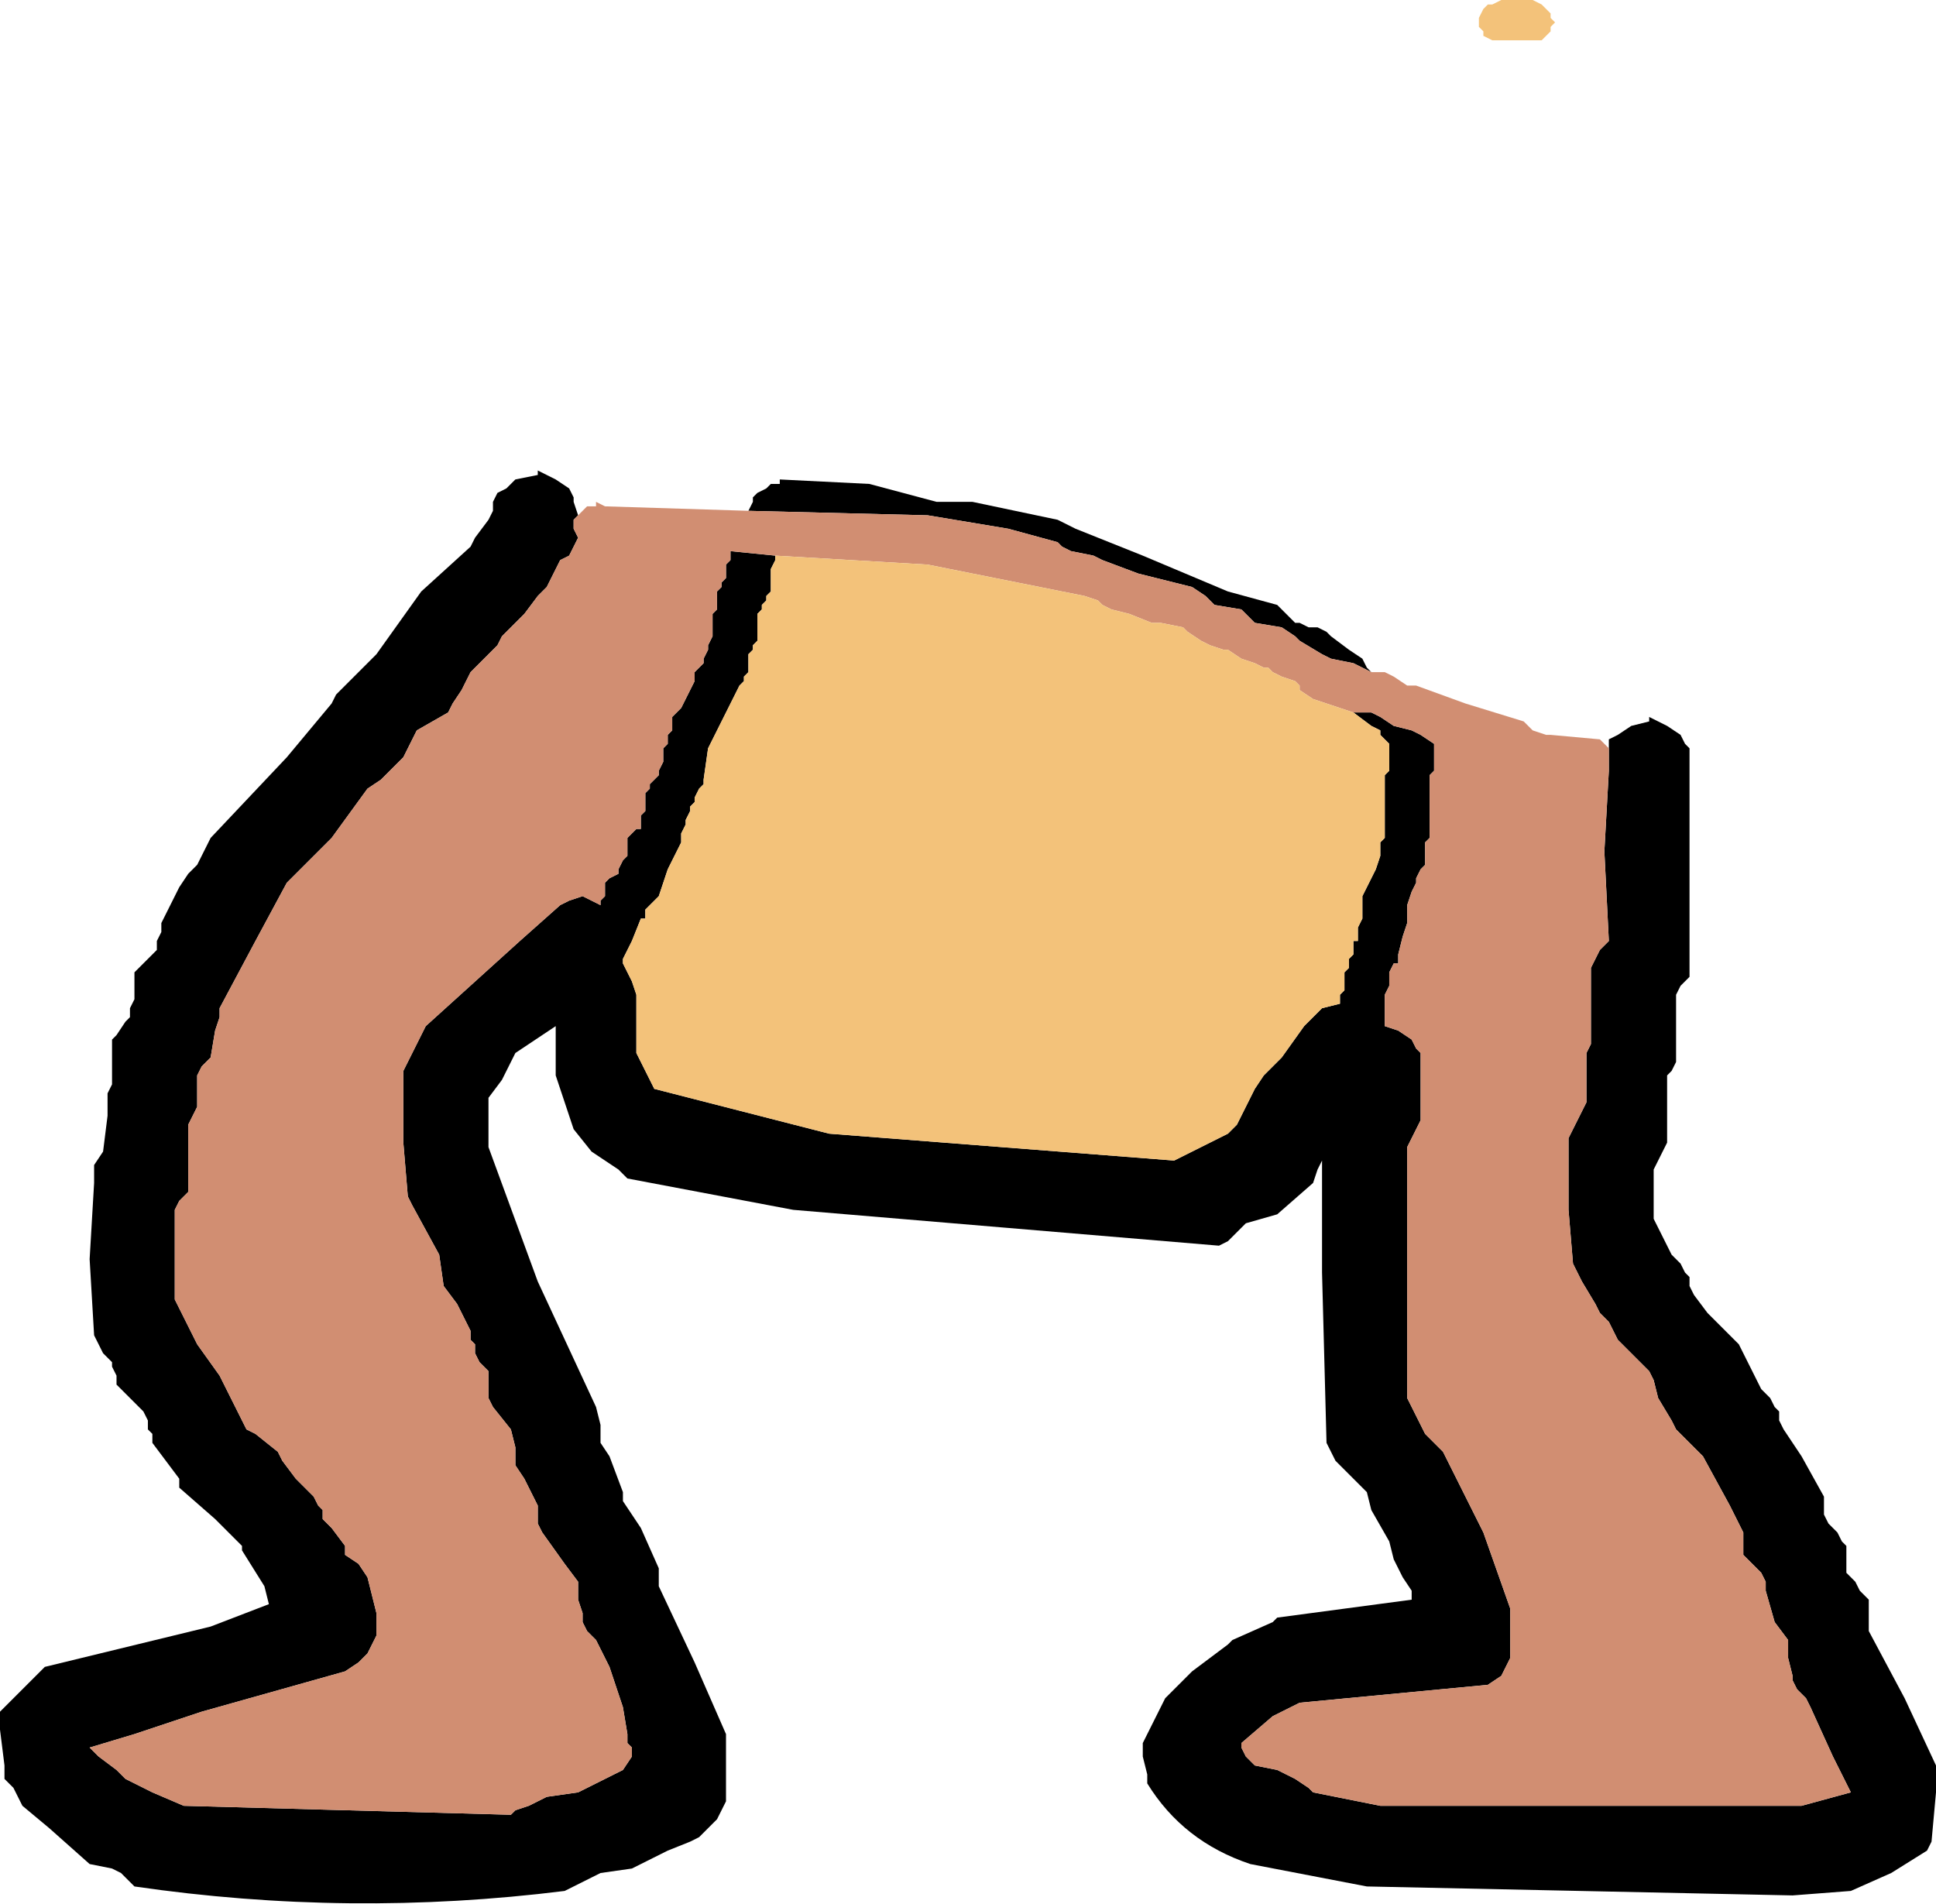
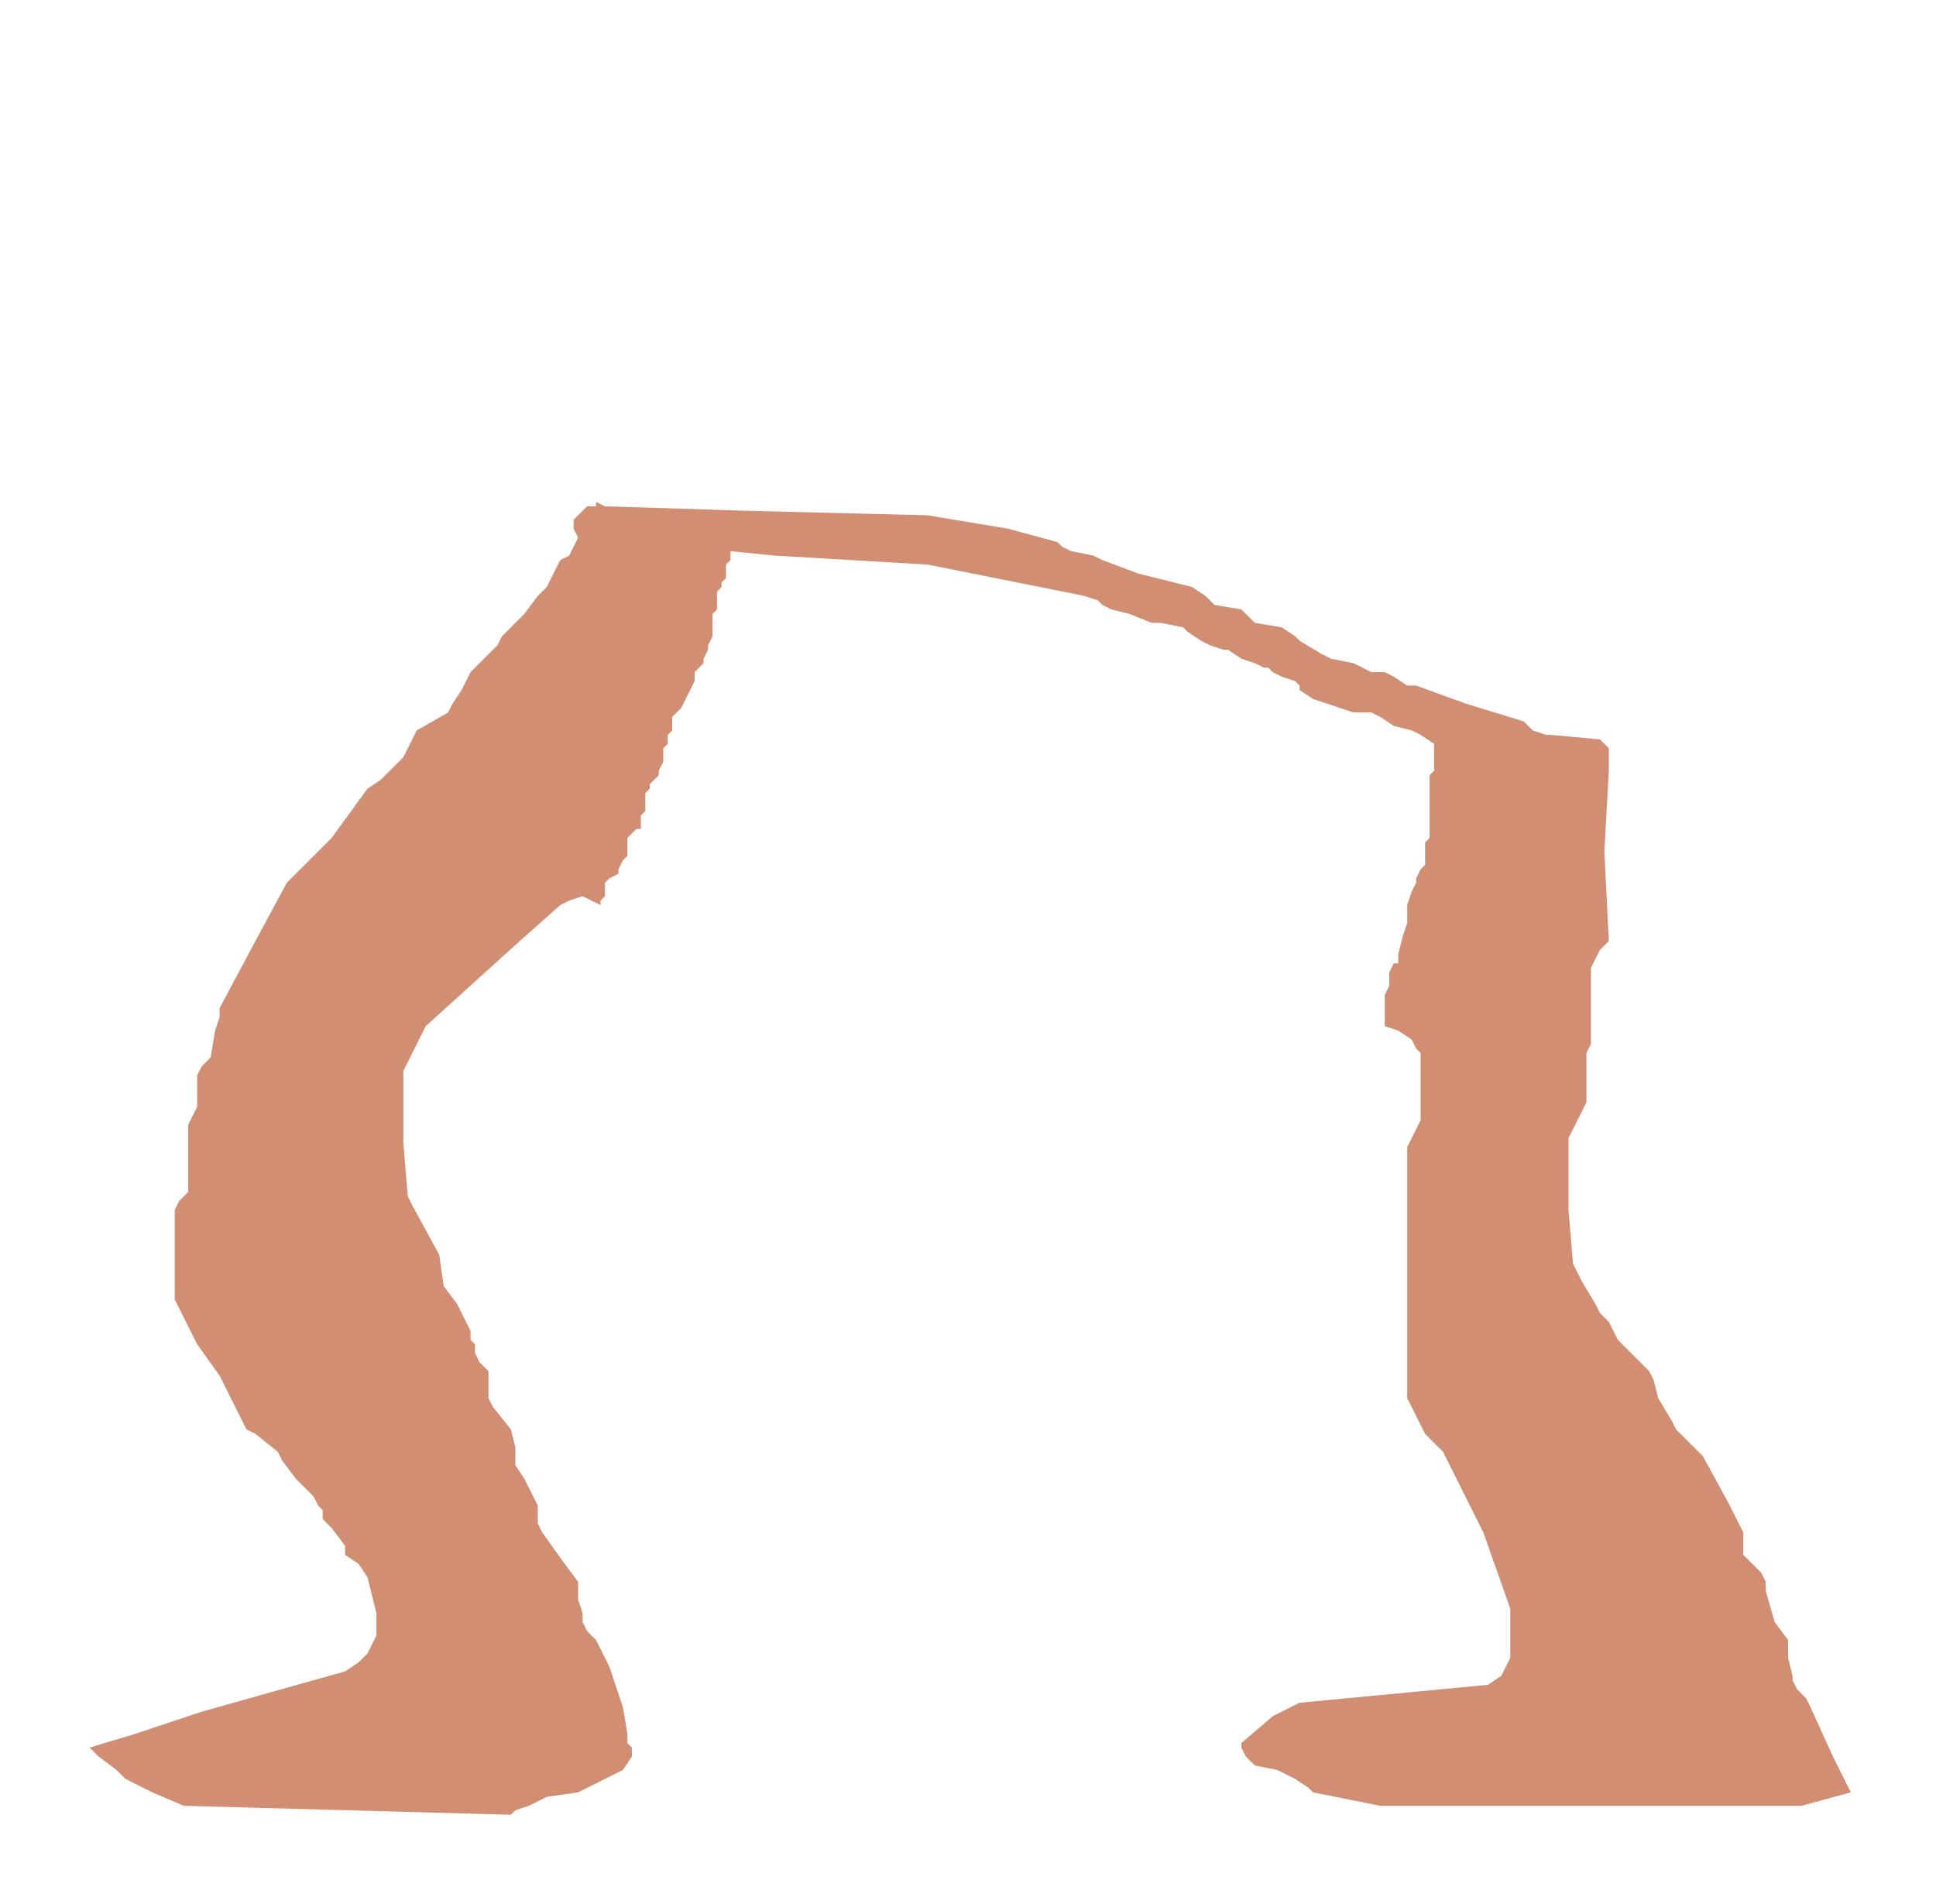
<svg xmlns="http://www.w3.org/2000/svg" height="21.25px" width="21.6px">
  <g transform="matrix(1.0, 0.0, 0.0, 1.0, 17.4, -19.6)">
-     <path d="M0.55 27.95 L0.55 27.85 0.65 27.8 0.8 27.7 1.0 27.65 1.0 27.6 1.2 27.7 1.35 27.8 1.4 27.9 1.45 27.95 1.45 28.05 1.45 29.2 1.45 30.4 1.45 30.5 1.35 30.6 1.3 30.7 1.3 30.85 1.3 31.15 1.3 31.35 1.3 31.45 1.25 31.55 1.2 31.6 1.2 31.8 1.2 32.1 1.2 32.3 1.2 32.35 1.15 32.45 1.05 32.65 1.05 32.75 1.05 32.95 1.05 33.1 1.05 33.2 1.1 33.3 1.2 33.5 1.25 33.6 1.35 33.7 1.4 33.8 1.45 33.85 1.45 33.95 1.5 34.05 1.65 34.25 1.95 34.55 2.0 34.6 2.1 34.8 2.2 35.0 2.25 35.1 2.35 35.2 2.4 35.3 2.45 35.35 2.45 35.45 2.5 35.55 2.7 35.85 2.95 36.3 2.95 36.4 2.95 36.5 3.0 36.6 3.1 36.7 3.15 36.8 3.2 36.85 3.2 36.95 3.2 37.05 3.2 37.15 3.3 37.25 3.35 37.35 3.45 37.45 3.45 37.55 3.45 37.6 3.45 37.8 3.85 38.55 4.2 39.3 4.2 39.6 4.15 40.15 4.1 40.25 3.7 40.5 3.25 40.7 2.6 40.75 -2.15 40.65 -3.45 40.4 Q-4.2 40.15 -4.6 39.5 L-4.6 39.4 -4.65 39.2 -4.65 39.05 -4.6 38.95 -4.5 38.75 -4.4 38.55 -4.1 38.25 -3.7 37.95 -3.65 37.9 -3.2 37.7 -3.15 37.65 -1.65 37.45 -1.65 37.35 -1.75 37.2 -1.85 37.0 -1.9 36.8 -2.1 36.45 -2.15 36.25 -2.25 36.15 -2.35 36.05 -2.45 35.95 -2.5 35.9 -2.55 35.8 -2.6 35.7 -2.65 33.8 -2.65 32.55 -2.7 32.65 -2.75 32.8 -3.15 33.15 -3.5 33.25 -3.6 33.35 -3.7 33.45 -3.8 33.5 -8.55 33.1 -10.4 32.75 -10.5 32.65 -10.8 32.45 -11.0 32.2 -11.2 31.6 -11.2 31.45 -11.2 31.15 -11.2 31.05 -11.65 31.35 -11.7 31.45 -11.8 31.65 -11.95 31.85 -11.95 31.95 -11.95 32.1 -11.95 32.4 -11.4 33.9 -10.75 35.3 -10.7 35.5 -10.7 35.6 -10.7 35.7 -10.6 35.85 -10.45 36.25 -10.45 36.35 -10.25 36.65 -10.05 37.1 -10.05 37.2 -10.05 37.3 -9.65 38.15 -9.3 38.95 -9.3 39.05 -9.3 39.15 -9.3 39.35 -9.3 39.6 -9.3 39.7 -9.35 39.8 -9.4 39.9 -9.6 40.1 -9.7 40.15 -9.95 40.25 -10.35 40.45 -10.7 40.5 -11.1 40.7 Q-13.5 41.0 -15.9 40.65 L-16.0 40.55 -16.05 40.5 -16.15 40.45 -16.4 40.4 -16.85 40.0 -17.15 39.75 -17.2 39.65 -17.25 39.55 -17.35 39.45 -17.35 39.3 -17.4 38.9 -17.4 38.7 -17.25 38.55 -16.9 38.2 -15.05 37.75 -14.4 37.5 -14.45 37.3 -14.7 36.9 -14.7 36.85 -15.0 36.55 -15.4 36.2 -15.4 36.1 -15.55 35.9 -15.7 35.7 -15.7 35.6 -15.75 35.55 -15.75 35.45 -15.8 35.35 -16.0 35.15 -16.1 35.05 -16.1 34.95 -16.15 34.85 -16.15 34.8 -16.25 34.7 -16.3 34.6 -16.35 34.5 -16.4 33.65 -16.35 32.8 -16.35 32.6 -16.25 32.45 -16.2 32.05 -16.2 31.85 -16.2 31.8 -16.15 31.7 -16.15 31.6 -16.15 31.4 -16.15 31.2 -16.1 31.15 -16.0 31.0 -15.95 30.95 -15.95 30.85 -15.9 30.75 -15.9 30.65 -15.9 30.55 -15.9 30.45 -15.85 30.4 -15.75 30.3 -15.65 30.2 -15.65 30.1 -15.6 30.0 -15.6 29.9 -15.55 29.8 -15.4 29.5 -15.3 29.35 -15.2 29.25 -15.15 29.15 -15.1 29.05 -15.05 28.95 -14.2 28.05 -13.7 27.45 -13.65 27.35 -13.6 27.3 -13.5 27.2 -13.3 27.0 -13.2 26.9 -12.7 26.2 -12.15 25.7 -12.1 25.6 -11.95 25.4 -11.9 25.3 -11.9 25.2 -11.85 25.1 -11.75 25.05 -11.65 24.95 -11.4 24.9 -11.4 24.85 -11.2 24.95 -11.05 25.05 -11.0 25.15 -11.0 25.2 -10.95 25.35 -11.0 25.4 -11.0 25.5 -10.95 25.6 -11.05 25.8 -11.15 25.85 -11.2 25.95 -11.25 26.05 -11.3 26.15 -11.4 26.25 -11.55 26.45 -11.65 26.55 -11.75 26.65 -11.8 26.7 -11.85 26.8 -12.05 27.0 -12.15 27.1 -12.2 27.2 -12.25 27.3 -12.35 27.45 -12.4 27.55 -12.75 27.75 -12.8 27.85 -12.85 27.95 -12.9 28.05 -13.0 28.15 -13.15 28.3 -13.3 28.4 -13.7 28.95 -14.2 29.45 -14.55 30.1 -14.95 30.85 -14.95 30.95 -15.0 31.1 -15.05 31.4 -15.15 31.5 -15.2 31.6 -15.2 31.7 -15.2 31.8 -15.2 31.85 -15.2 31.95 -15.25 32.05 -15.3 32.15 -15.3 32.35 -15.3 32.6 -15.3 32.8 -15.3 32.9 -15.4 33.0 -15.45 33.1 -15.45 33.35 -15.45 33.85 -15.45 34.05 -15.45 34.1 -15.35 34.3 -15.2 34.6 -14.95 34.95 -14.65 35.55 -14.55 35.6 -14.3 35.8 -14.25 35.9 -14.1 36.1 -13.9 36.3 -13.85 36.4 -13.8 36.45 -13.8 36.55 -13.7 36.65 -13.55 36.85 -13.55 36.95 -13.4 37.05 -13.3 37.2 -13.2 37.6 -13.2 37.7 -13.2 37.8 -13.2 37.85 -13.25 37.95 -13.3 38.05 -13.4 38.15 -13.55 38.25 -15.15 38.7 -15.45 38.8 -15.9 38.95 -16.4 39.1 -16.3 39.2 -16.1 39.35 -16.0 39.45 -15.7 39.6 -15.35 39.75 -11.7 39.85 -11.65 39.8 -11.5 39.75 -11.3 39.65 -10.95 39.6 -10.55 39.4 -10.45 39.35 -10.35 39.2 -10.35 39.1 -10.4 39.05 -10.4 38.95 -10.45 38.65 -10.6 38.2 -10.65 38.1 -10.7 38.0 -10.75 37.9 -10.85 37.8 -10.9 37.7 -10.9 37.6 -10.95 37.45 -10.95 37.35 -10.95 37.25 -11.1 37.05 -11.35 36.7 -11.4 36.6 -11.4 36.5 -11.4 36.4 -11.45 36.3 -11.55 36.1 -11.65 35.95 -11.65 35.85 -11.65 35.75 -11.7 35.55 -11.9 35.3 -11.95 35.2 -11.95 35.1 -11.95 35.0 -11.95 34.9 -12.05 34.8 -12.1 34.7 -12.1 34.6 -12.15 34.55 -12.15 34.45 -12.2 34.35 -12.3 34.15 -12.45 33.95 -12.5 33.6 -12.8 33.05 -12.85 32.95 -12.9 32.35 -12.9 31.7 -12.9 31.55 -12.85 31.45 -12.75 31.25 -12.65 31.05 -11.6 30.1 -11.15 29.7 -11.05 29.65 -10.9 29.6 -10.7 29.7 -10.7 29.65 -10.65 29.6 -10.65 29.45 -10.6 29.4 -10.5 29.35 -10.5 29.3 -10.45 29.2 -10.4 29.15 -10.4 29.05 -10.4 28.95 -10.35 28.9 -10.3 28.85 -10.25 28.85 -10.25 28.8 -10.25 28.7 -10.2 28.65 -10.2 28.45 -10.15 28.4 -10.15 28.35 -10.1 28.3 -10.05 28.25 -10.05 28.2 -10.0 28.1 -10.0 27.95 -9.95 27.9 -9.95 27.8 -9.9 27.75 -9.9 27.65 -9.9 27.6 -9.85 27.55 -9.8 27.5 -9.75 27.4 -9.7 27.3 -9.65 27.2 -9.65 27.1 -9.55 27.0 -9.55 26.95 -9.5 26.85 -9.5 26.8 -9.45 26.7 -9.45 26.45 -9.4 26.4 -9.4 26.2 -9.35 26.15 -9.35 26.1 -9.3 26.05 -9.3 25.9 -9.25 25.85 -9.25 25.75 -8.75 25.8 -8.75 25.85 -8.8 25.95 -8.8 26.2 -8.85 26.25 -8.85 26.3 -8.9 26.35 -8.9 26.4 -8.95 26.45 -8.95 26.75 -9.0 26.8 -9.0 26.85 -9.05 26.9 -9.05 27.0 -9.05 27.1 -9.1 27.15 -9.1 27.2 -9.15 27.25 -9.3 27.55 -9.4 27.75 -9.5 27.95 -9.55 28.3 -9.55 28.35 -9.6 28.4 -9.65 28.5 -9.65 28.55 -9.7 28.6 -9.7 28.65 -9.75 28.75 -9.75 28.8 -9.8 28.9 -9.8 29.0 -9.85 29.1 -9.9 29.2 -9.95 29.3 -10.0 29.45 -10.05 29.6 -10.1 29.65 -10.15 29.7 -10.2 29.75 -10.2 29.85 -10.25 29.85 -10.35 30.1 -10.45 30.3 -10.45 30.35 -10.4 30.45 -10.35 30.55 -10.3 30.7 -10.3 30.9 -10.3 31.2 -10.3 31.35 -10.25 31.45 -10.2 31.55 -10.1 31.75 -8.15 32.25 -4.3 32.55 -4.0 32.4 -3.7 32.25 -3.6 32.15 -3.55 32.05 -3.4 31.75 -3.3 31.6 -3.1 31.4 -2.85 31.05 -2.75 30.95 -2.65 30.85 -2.45 30.8 -2.45 30.7 -2.4 30.65 -2.4 30.45 -2.35 30.4 -2.35 30.3 -2.3 30.25 -2.3 30.1 -2.25 30.1 -2.25 30.0 -2.25 29.95 -2.2 29.85 -2.2 29.6 -2.15 29.5 -2.1 29.4 -2.05 29.3 -2.0 29.15 -2.0 29.0 -1.95 28.95 -1.95 28.8 -1.95 28.65 -1.95 28.55 -1.95 28.4 -1.95 28.3 -1.95 28.25 -1.9 28.2 -1.9 27.9 -1.95 27.85 -2.0 27.8 -2.0 27.75 -2.1 27.7 -2.3 27.55 -2.1 27.55 -2.0 27.6 -1.85 27.7 -1.65 27.75 -1.55 27.8 -1.4 27.9 -1.4 28.0 -1.4 28.1 -1.4 28.2 -1.45 28.25 -1.45 28.4 -1.45 28.55 -1.45 28.7 -1.45 28.85 -1.45 28.95 -1.5 29.0 -1.5 29.25 -1.55 29.3 -1.6 29.4 -1.6 29.45 -1.65 29.55 -1.7 29.7 -1.7 29.75 -1.7 29.9 -1.75 30.05 -1.8 30.25 -1.8 30.35 -1.85 30.35 -1.9 30.45 -1.9 30.5 -1.9 30.6 -1.95 30.7 -1.95 30.8 -1.95 30.85 -1.95 30.95 -1.95 31.05 -1.8 31.1 -1.65 31.2 -1.6 31.3 -1.55 31.35 -1.55 31.45 -1.55 31.55 -1.55 31.75 -1.55 32.05 -1.55 32.1 -1.6 32.2 -1.7 32.4 -1.7 33.7 -1.7 35.1 -1.7 35.2 -1.65 35.3 -1.55 35.5 -1.5 35.6 -1.4 35.7 -1.3 35.8 -0.85 36.7 -0.55 37.55 -0.55 37.65 -0.55 37.85 -0.55 38.05 -0.55 38.1 -0.6 38.2 -0.65 38.3 -0.8 38.4 -2.9 38.6 -3.2 38.75 -3.55 39.05 -3.55 39.1 -3.5 39.2 -3.4 39.3 -3.15 39.35 -2.95 39.45 -2.8 39.55 -2.75 39.6 -2.0 39.75 2.7 39.75 3.25 39.6 3.05 39.2 2.8 38.65 2.75 38.55 2.65 38.45 2.6 38.35 2.6 38.3 2.55 38.1 2.55 38.0 2.55 37.9 2.4 37.7 2.3 37.35 2.3 37.25 2.25 37.15 2.15 37.05 2.05 36.95 2.05 36.85 2.05 36.8 2.05 36.7 1.9 36.4 1.6 35.85 1.5 35.75 1.4 35.65 1.3 35.55 1.25 35.45 1.1 35.2 1.05 35.0 1.0 34.9 0.8 34.7 0.7 34.6 0.65 34.55 0.6 34.45 0.55 34.35 0.45 34.25 0.4 34.15 0.25 33.9 0.15 33.7 0.1 33.1 0.1 32.35 0.1 32.3 0.15 32.2 0.2 32.1 0.3 31.9 0.3 31.8 0.3 31.6 0.3 31.45 0.3 31.35 0.35 31.25 0.35 31.15 0.35 30.95 0.35 30.6 0.35 30.4 0.4 30.3 0.45 30.2 0.55 30.1 0.5 29.1 0.55 28.2 0.55 28.15 0.55 28.1 0.55 28.05 0.55 27.95 M-9.05 25.3 L-9.0 25.2 -9.0 25.15 -8.95 25.1 -8.85 25.05 -8.8 25.0 -8.7 25.0 -8.7 24.95 -7.7 25.0 -6.95 25.2 -6.55 25.2 -5.6 25.4 -5.4 25.5 -4.65 25.8 -3.7 26.2 -3.15 26.35 -3.1 26.4 -3.05 26.45 -2.95 26.55 -2.9 26.55 -2.8 26.6 -2.7 26.6 -2.6 26.65 -2.55 26.7 -2.35 26.85 -2.2 26.95 -2.15 27.05 -2.1 27.1 -2.2 27.05 -2.3 27.0 -2.55 26.95 -2.65 26.9 -2.9 26.75 -2.95 26.7 -3.1 26.6 -3.4 26.55 -3.45 26.5 -3.55 26.4 -3.85 26.35 -3.9 26.3 -3.95 26.25 -4.1 26.15 -4.7 26.0 -5.1 25.85 -5.2 25.8 -5.45 25.75 -5.55 25.7 -5.6 25.65 -6.15 25.5 -7.05 25.35 -9.05 25.3" fill="#000000" fill-rule="evenodd" stroke="none" />
    <path d="M-10.95 25.35 L-10.9 25.3 -10.85 25.25 -10.75 25.25 -10.75 25.2 -10.65 25.25 -9.05 25.3 -7.05 25.35 -6.15 25.5 -5.6 25.65 -5.55 25.7 -5.45 25.75 -5.2 25.8 -5.1 25.85 -4.7 26.0 -4.1 26.15 -3.95 26.25 -3.9 26.3 -3.85 26.35 -3.55 26.4 -3.45 26.5 -3.4 26.55 -3.1 26.6 -2.95 26.7 -2.9 26.75 -2.65 26.9 -2.55 26.95 -2.3 27.0 -2.2 27.05 -2.1 27.1 -1.95 27.1 -1.85 27.15 -1.7 27.25 -1.6 27.25 -1.05 27.45 -0.4 27.65 -0.35 27.7 -0.3 27.75 -0.15 27.8 -0.1 27.8 0.45 27.85 0.5 27.9 0.55 27.95 0.55 28.05 0.55 28.1 0.55 28.15 0.55 28.2 0.5 29.1 0.55 30.1 0.45 30.2 0.4 30.3 0.35 30.4 0.35 30.6 0.35 30.95 0.35 31.15 0.35 31.25 0.3 31.35 0.3 31.45 0.3 31.6 0.3 31.8 0.3 31.9 0.2 32.1 0.15 32.2 0.1 32.3 0.1 32.35 0.1 33.1 0.15 33.7 0.25 33.9 0.4 34.15 0.45 34.25 0.55 34.35 0.6 34.45 0.65 34.55 0.7 34.6 0.8 34.7 1.0 34.9 1.05 35.0 1.1 35.2 1.25 35.45 1.3 35.55 1.4 35.65 1.5 35.75 1.6 35.85 1.9 36.4 2.05 36.7 2.05 36.8 2.05 36.85 2.05 36.95 2.15 37.05 2.25 37.15 2.3 37.25 2.3 37.35 2.4 37.7 2.55 37.9 2.55 38.0 2.55 38.1 2.6 38.3 2.6 38.35 2.65 38.45 2.75 38.55 2.8 38.65 3.05 39.2 3.25 39.6 2.7 39.75 -2.0 39.75 -2.75 39.6 -2.8 39.55 -2.95 39.45 -3.15 39.35 -3.4 39.3 -3.5 39.2 -3.55 39.1 -3.55 39.05 -3.2 38.75 -2.9 38.6 -0.8 38.4 -0.65 38.3 -0.6 38.2 -0.55 38.1 -0.55 38.05 -0.55 37.85 -0.55 37.65 -0.55 37.55 -0.85 36.7 -1.3 35.8 -1.4 35.7 -1.5 35.6 -1.55 35.5 -1.65 35.3 -1.7 35.2 -1.7 35.1 -1.7 33.7 -1.7 32.4 -1.6 32.2 -1.55 32.1 -1.55 32.05 -1.55 31.75 -1.55 31.55 -1.55 31.45 -1.55 31.35 -1.6 31.3 -1.65 31.2 -1.8 31.1 -1.95 31.05 -1.95 30.95 -1.95 30.85 -1.95 30.8 -1.95 30.7 -1.9 30.6 -1.9 30.5 -1.9 30.45 -1.85 30.35 -1.8 30.35 -1.8 30.25 -1.75 30.05 -1.7 29.9 -1.7 29.75 -1.7 29.7 -1.65 29.55 -1.6 29.45 -1.6 29.4 -1.55 29.3 -1.5 29.25 -1.5 29.0 -1.45 28.95 -1.45 28.85 -1.45 28.7 -1.45 28.55 -1.45 28.4 -1.45 28.25 -1.4 28.2 -1.4 28.1 -1.4 28.0 -1.4 27.9 -1.55 27.8 -1.65 27.75 -1.85 27.7 -2.0 27.6 -2.1 27.55 -2.3 27.55 -2.45 27.5 -2.75 27.4 -2.9 27.3 -2.9 27.25 -2.95 27.2 -3.1 27.15 -3.2 27.1 -3.25 27.05 -3.3 27.05 -3.4 27.0 -3.55 26.95 -3.7 26.85 -3.75 26.85 -3.9 26.8 -4.0 26.75 -4.15 26.65 -4.2 26.6 -4.45 26.55 -4.55 26.55 -4.8 26.45 -5.0 26.4 -5.1 26.35 -5.15 26.3 -5.3 26.25 -7.05 25.9 -8.75 25.8 -9.25 25.75 -9.25 25.85 -9.3 25.9 -9.3 26.05 -9.35 26.1 -9.35 26.15 -9.4 26.2 -9.4 26.4 -9.45 26.45 -9.45 26.7 -9.5 26.8 -9.5 26.85 -9.55 26.95 -9.55 27.0 -9.65 27.1 -9.65 27.2 -9.7 27.3 -9.75 27.4 -9.8 27.5 -9.85 27.55 -9.9 27.6 -9.9 27.65 -9.9 27.75 -9.95 27.8 -9.95 27.9 -10.0 27.95 -10.0 28.1 -10.05 28.2 -10.05 28.25 -10.1 28.3 -10.15 28.35 -10.15 28.4 -10.2 28.45 -10.2 28.65 -10.25 28.7 -10.25 28.8 -10.25 28.85 -10.3 28.85 -10.35 28.9 -10.4 28.95 -10.4 29.05 -10.4 29.15 -10.45 29.2 -10.5 29.3 -10.5 29.35 -10.6 29.4 -10.65 29.45 -10.65 29.6 -10.7 29.65 -10.7 29.7 -10.9 29.6 -11.05 29.65 -11.15 29.7 -11.6 30.1 -12.65 31.05 -12.75 31.25 -12.85 31.45 -12.9 31.55 -12.9 31.7 -12.9 32.35 -12.85 32.95 -12.8 33.05 -12.5 33.6 -12.45 33.95 -12.3 34.15 -12.2 34.35 -12.15 34.45 -12.15 34.55 -12.1 34.6 -12.1 34.7 -12.05 34.8 -11.95 34.9 -11.95 35.0 -11.95 35.1 -11.95 35.2 -11.9 35.3 -11.7 35.55 -11.65 35.75 -11.65 35.85 -11.65 35.95 -11.55 36.1 -11.45 36.3 -11.4 36.4 -11.4 36.5 -11.4 36.6 -11.35 36.7 -11.1 37.05 -10.95 37.25 -10.95 37.35 -10.95 37.45 -10.9 37.6 -10.9 37.7 -10.85 37.8 -10.75 37.9 -10.7 38.0 -10.65 38.1 -10.6 38.2 -10.45 38.65 -10.4 38.95 -10.4 39.05 -10.35 39.1 -10.35 39.2 -10.45 39.35 -10.55 39.4 -10.95 39.6 -11.3 39.65 -11.5 39.75 -11.65 39.8 -11.7 39.85 -15.35 39.75 -15.7 39.6 -16.0 39.45 -16.1 39.35 -16.3 39.2 -16.4 39.1 -15.9 38.95 -15.45 38.8 -15.15 38.7 -13.55 38.25 -13.4 38.15 -13.3 38.05 -13.25 37.95 -13.2 37.85 -13.2 37.8 -13.2 37.7 -13.2 37.6 -13.3 37.2 -13.4 37.05 -13.55 36.95 -13.55 36.85 -13.7 36.65 -13.8 36.55 -13.8 36.45 -13.85 36.4 -13.9 36.3 -14.1 36.1 -14.25 35.9 -14.3 35.8 -14.55 35.6 -14.65 35.55 -14.95 34.95 -15.2 34.6 -15.35 34.3 -15.45 34.1 -15.45 34.05 -15.45 33.85 -15.45 33.35 -15.45 33.1 -15.4 33.0 -15.3 32.9 -15.3 32.8 -15.3 32.6 -15.3 32.35 -15.3 32.15 -15.25 32.05 -15.2 31.95 -15.2 31.85 -15.2 31.8 -15.2 31.7 -15.2 31.6 -15.15 31.5 -15.05 31.4 -15.0 31.1 -14.95 30.95 -14.95 30.85 -14.55 30.1 -14.2 29.45 -13.7 28.95 -13.3 28.4 -13.15 28.3 -13.0 28.15 -12.9 28.05 -12.85 27.95 -12.8 27.85 -12.75 27.75 -12.4 27.55 -12.35 27.45 -12.25 27.3 -12.2 27.2 -12.15 27.1 -12.05 27.0 -11.85 26.8 -11.8 26.7 -11.75 26.65 -11.65 26.55 -11.55 26.45 -11.4 26.25 -11.3 26.15 -11.25 26.05 -11.2 25.95 -11.15 25.85 -11.05 25.8 -10.95 25.6 -11.0 25.5 -11.0 25.4 -10.95 25.35" fill="#d18e72" fill-rule="evenodd" stroke="none" />
-     <path d="M-2.3 27.55 L-2.1 27.7 -2.0 27.75 -2.0 27.8 -1.95 27.85 -1.9 27.9 -1.9 28.2 -1.95 28.25 -1.95 28.3 -1.95 28.4 -1.95 28.55 -1.95 28.65 -1.95 28.8 -1.95 28.95 -2.0 29.0 -2.0 29.15 -2.05 29.3 -2.1 29.4 -2.15 29.5 -2.2 29.6 -2.2 29.85 -2.25 29.95 -2.25 30.0 -2.25 30.1 -2.3 30.1 -2.3 30.25 -2.35 30.3 -2.35 30.4 -2.4 30.45 -2.4 30.65 -2.45 30.7 -2.45 30.8 -2.65 30.85 -2.75 30.95 -2.85 31.05 -3.1 31.4 -3.3 31.6 -3.4 31.75 -3.55 32.05 -3.6 32.15 -3.7 32.25 -4.0 32.4 -4.3 32.55 -8.15 32.25 -10.1 31.75 -10.2 31.55 -10.25 31.45 -10.3 31.35 -10.3 31.2 -10.3 30.9 -10.3 30.7 -10.35 30.55 -10.4 30.45 -10.45 30.35 -10.45 30.3 -10.35 30.1 -10.25 29.85 -10.2 29.85 -10.2 29.75 -10.15 29.7 -10.1 29.65 -10.05 29.6 -10.0 29.45 -9.95 29.3 -9.9 29.2 -9.85 29.1 -9.8 29.0 -9.8 28.9 -9.75 28.8 -9.75 28.75 -9.7 28.65 -9.7 28.6 -9.65 28.55 -9.65 28.5 -9.6 28.4 -9.55 28.35 -9.55 28.3 -9.5 27.95 -9.4 27.75 -9.3 27.55 -9.15 27.25 -9.1 27.2 -9.1 27.15 -9.05 27.1 -9.05 27.0 -9.05 26.9 -9.0 26.85 -9.0 26.8 -8.95 26.75 -8.95 26.45 -8.9 26.4 -8.9 26.35 -8.85 26.3 -8.85 26.25 -8.8 26.2 -8.8 25.95 -8.75 25.85 -8.75 25.8 -7.05 25.9 -5.3 26.25 -5.15 26.3 -5.1 26.35 -5.0 26.4 -4.8 26.45 -4.55 26.55 -4.45 26.55 -4.2 26.6 -4.15 26.65 -4.0 26.75 -3.9 26.8 -3.75 26.85 -3.7 26.85 -3.55 26.95 -3.4 27.0 -3.3 27.05 -3.25 27.05 -3.2 27.1 -3.1 27.15 -2.95 27.2 -2.9 27.25 -2.9 27.3 -2.75 27.4 -2.45 27.5 -2.3 27.55 M-0.85 19.7 L-0.8 19.65 -0.75 19.65 -0.65 19.6 -0.3 19.6 -0.2 19.65 -0.15 19.7 -0.1 19.75 -0.1 19.8 -0.05 19.85 -0.1 19.9 -0.1 19.95 -0.15 20.0 -0.2 20.05 -0.75 20.05 -0.85 20.0 -0.85 19.95 -0.9 19.9 -0.9 19.8 -0.85 19.7" fill="#f3c27a" fill-rule="evenodd" stroke="none" />
  </g>
</svg>